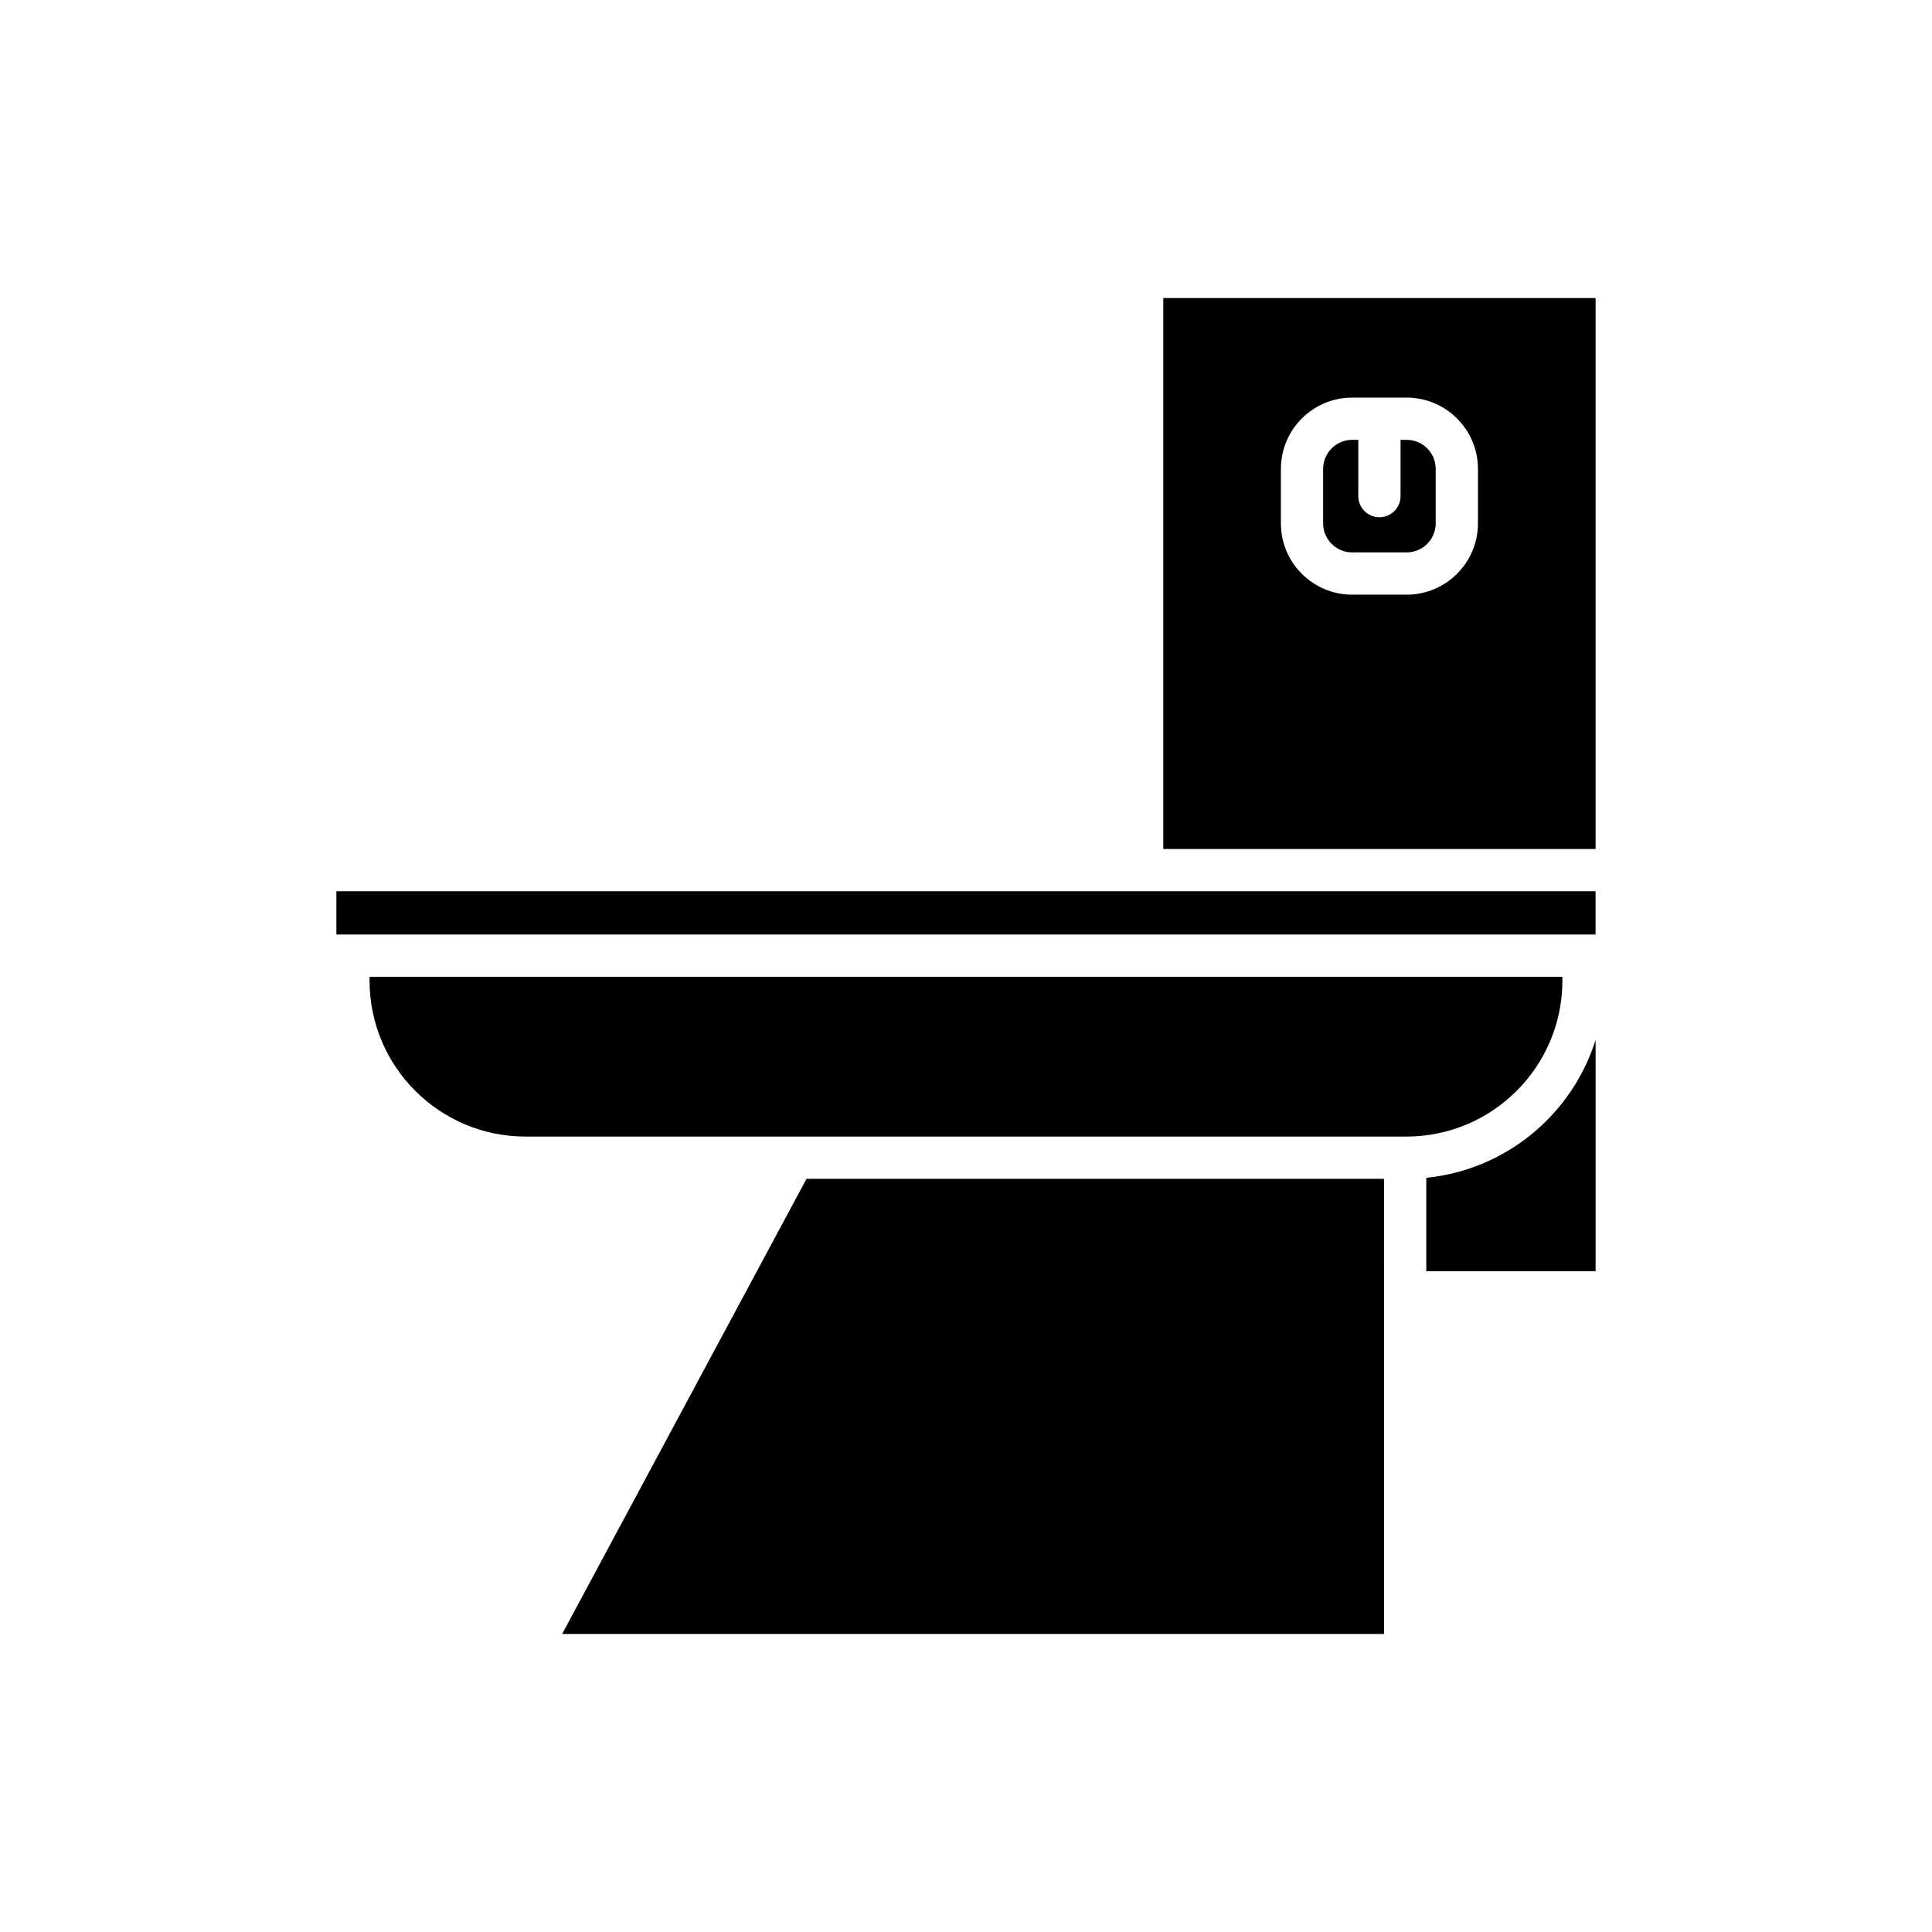
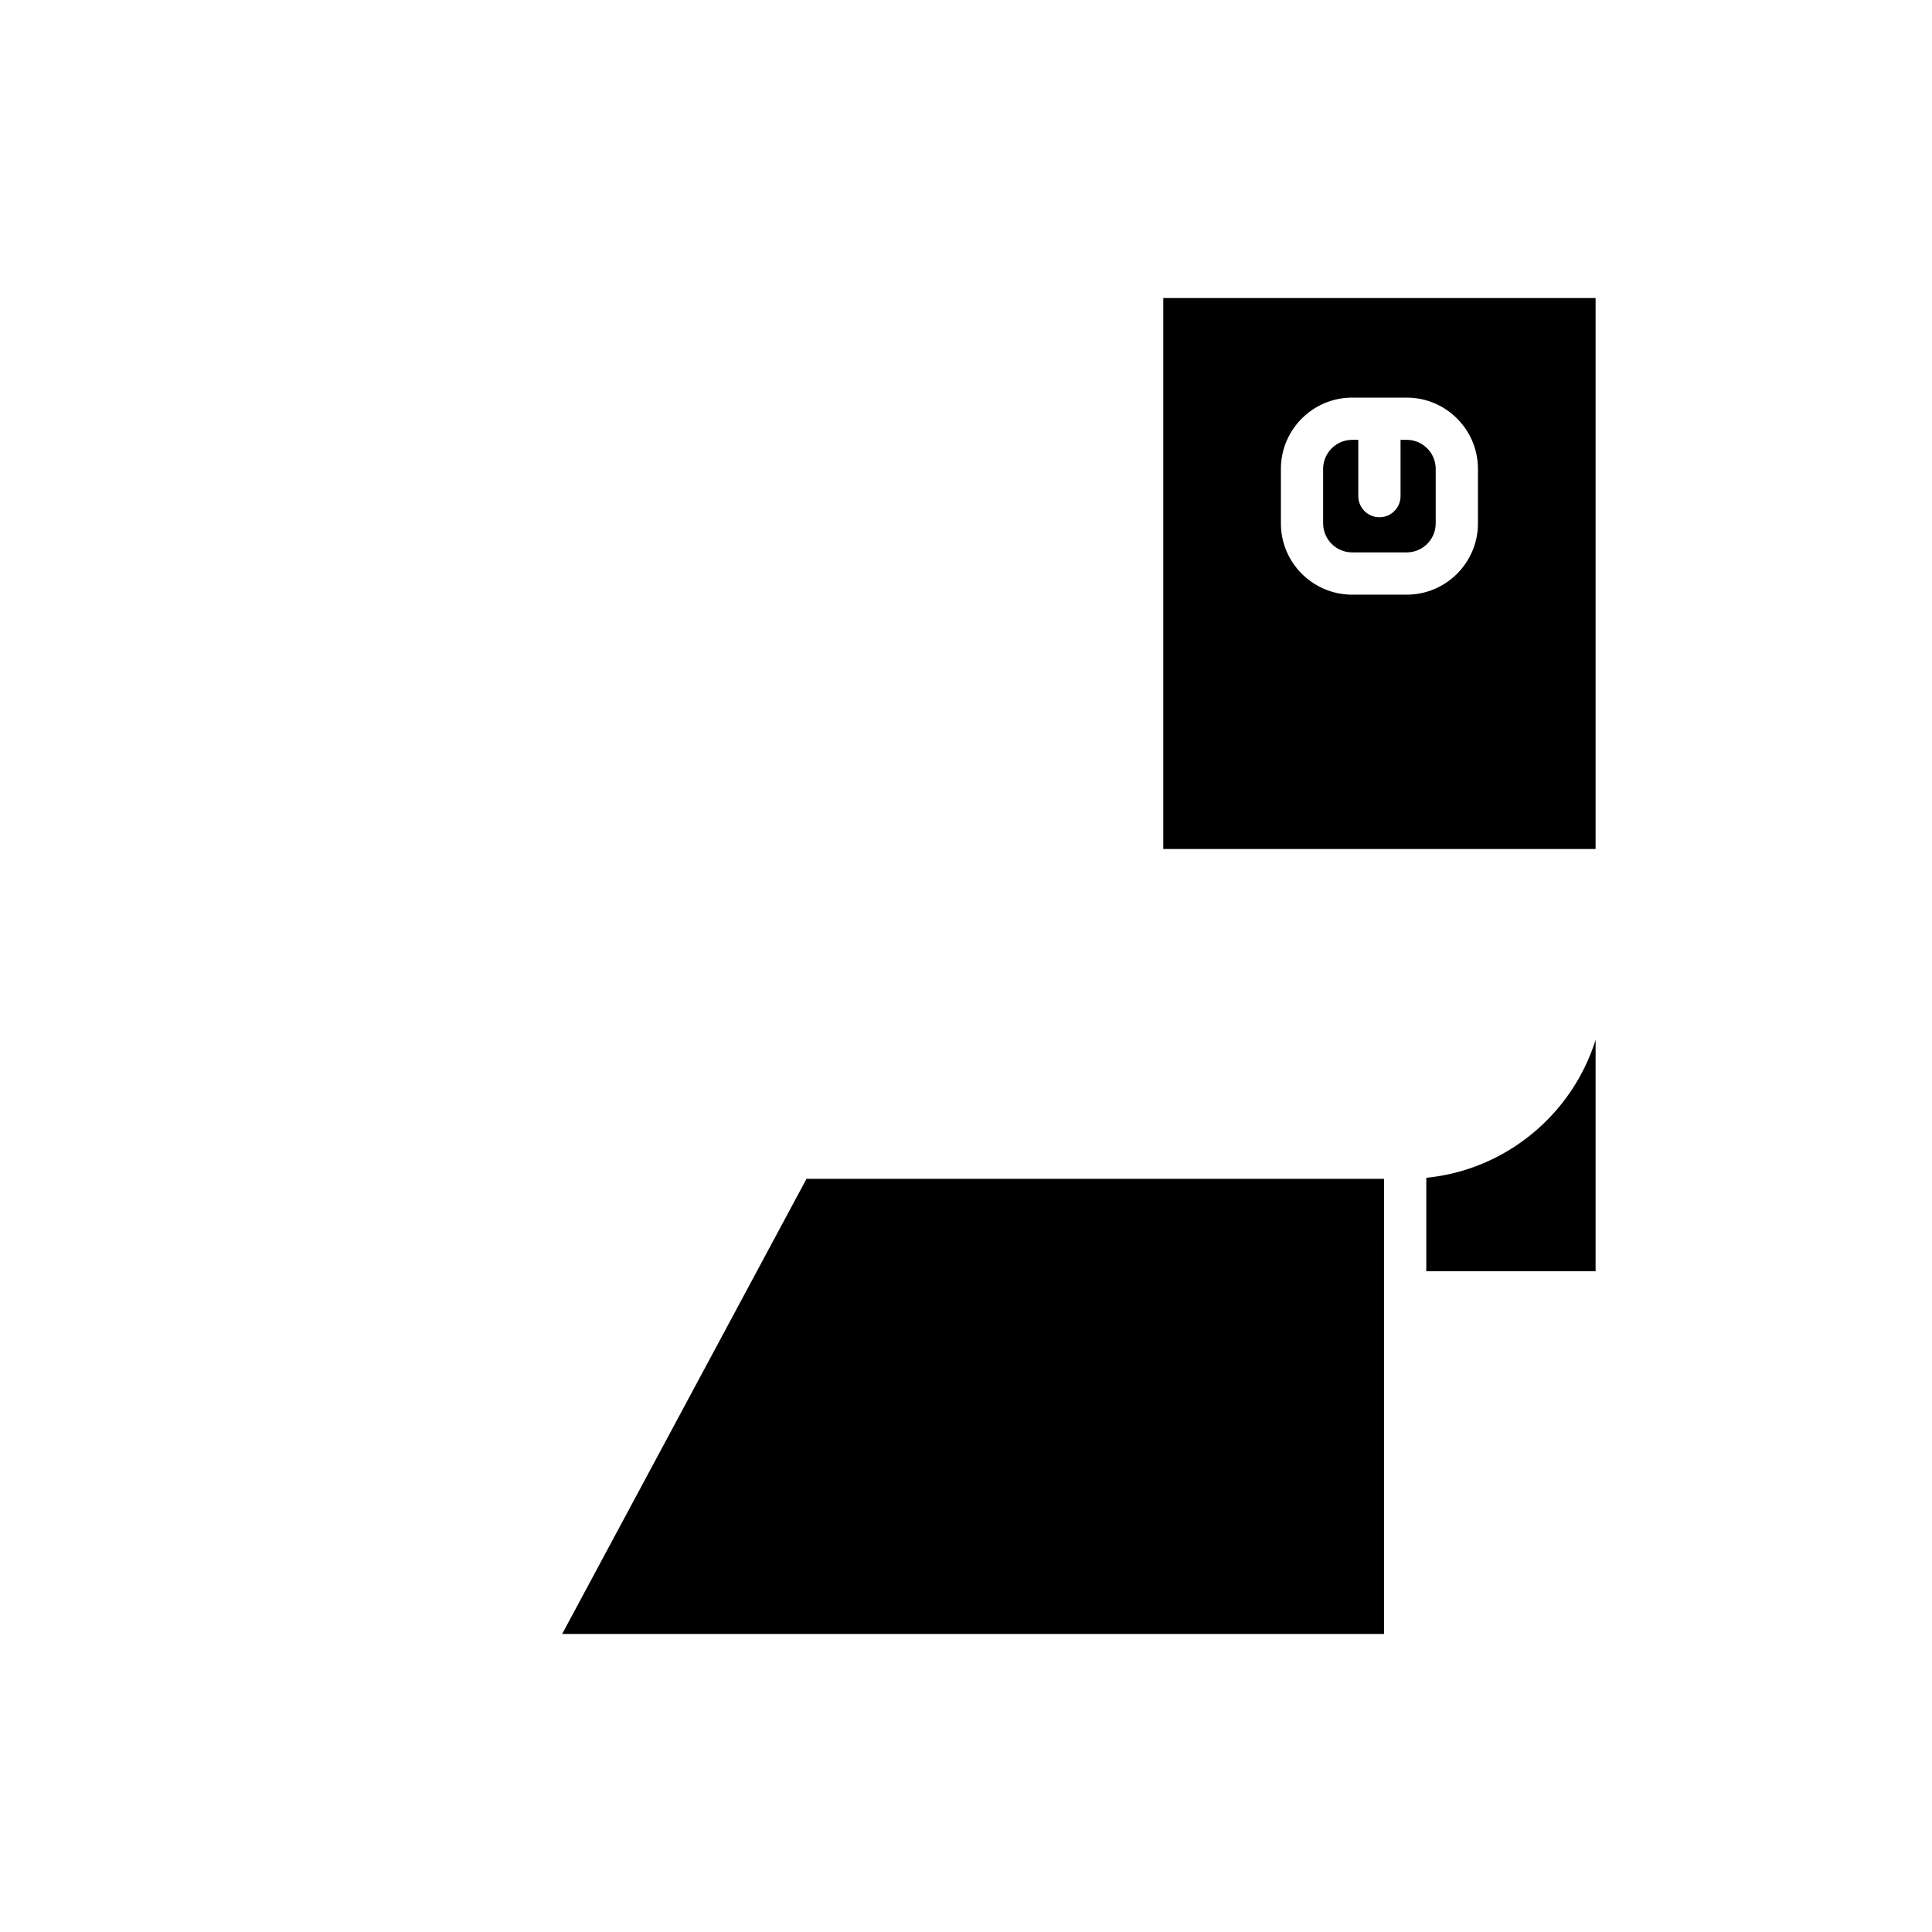
<svg xmlns="http://www.w3.org/2000/svg" fill="#000000" width="800px" height="800px" version="1.1" viewBox="144 144 512 512">
  <g>
    <path d="m510.78 456.4h-153.05l-64.754 120.62h217.8v-90.484l-0.008-0.027 0.008-0.027z" />
-     <path d="m516.73 445.2c22.785 0 41.316-18.531 41.316-41.312v-1.039h-316.11v1.039c0 22.781 18.531 41.312 41.316 41.312z" />
    <path d="m521.98 456.13v24.773h44.871v-61.324c-6.184 19.707-23.695 34.441-44.871 36.551z" />
-     <path d="m446.68 380.2-0.027-0.008h-213.51v11.465h333.7v-11.465h-120.14z" />
    <path d="m502.34 290.39h14.449c4.238 0 7.688-3.449 7.688-7.688v-14.449c0-4.242-3.449-7.691-7.688-7.691h-1.629v14.914c0 3.094-2.504 5.598-5.598 5.598s-5.598-2.504-5.598-5.598v-14.914h-1.625c-4.242 0-7.691 3.449-7.691 7.691v14.449c0 4.238 3.449 7.688 7.691 7.688z" />
    <path d="m452.28 369h114.57v-146.02h-114.57zm31.172-100.74c0-10.414 8.473-18.887 18.887-18.887h14.449c10.414 0 18.883 8.473 18.883 18.887v14.449c0 10.414-8.469 18.883-18.883 18.883h-14.449c-10.414 0-18.887-8.469-18.887-18.883z" />
  </g>
</svg>